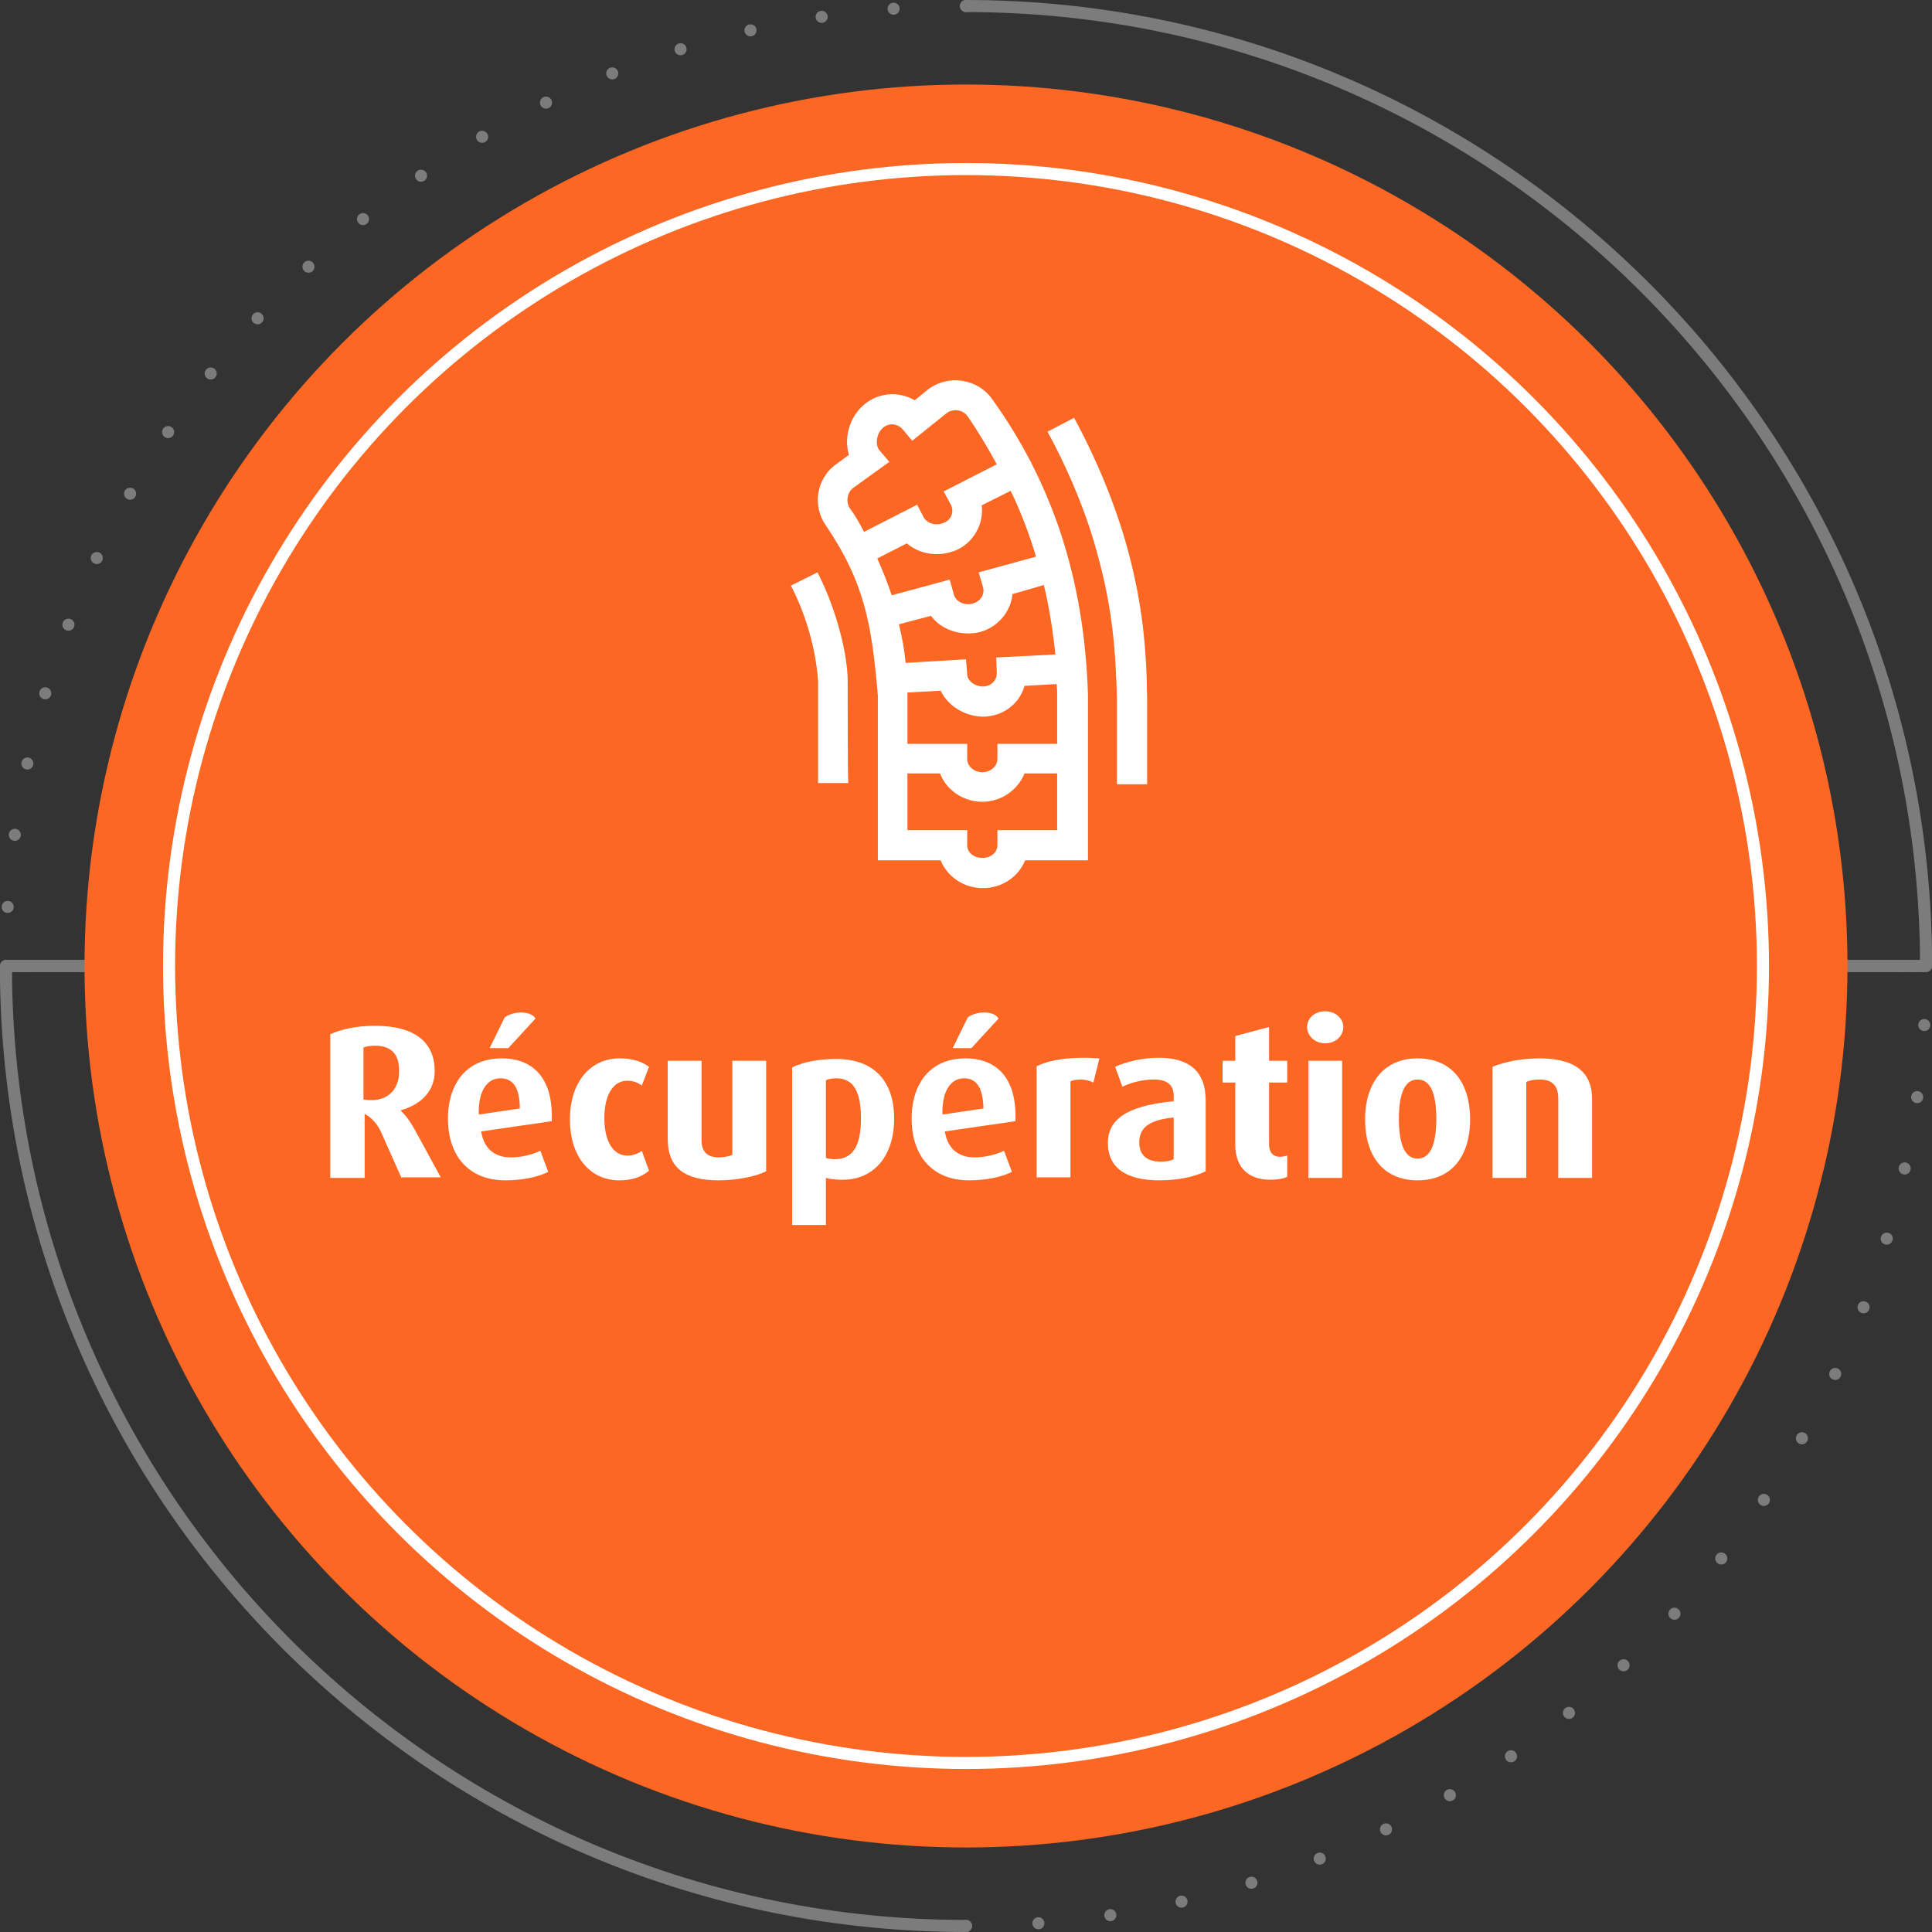
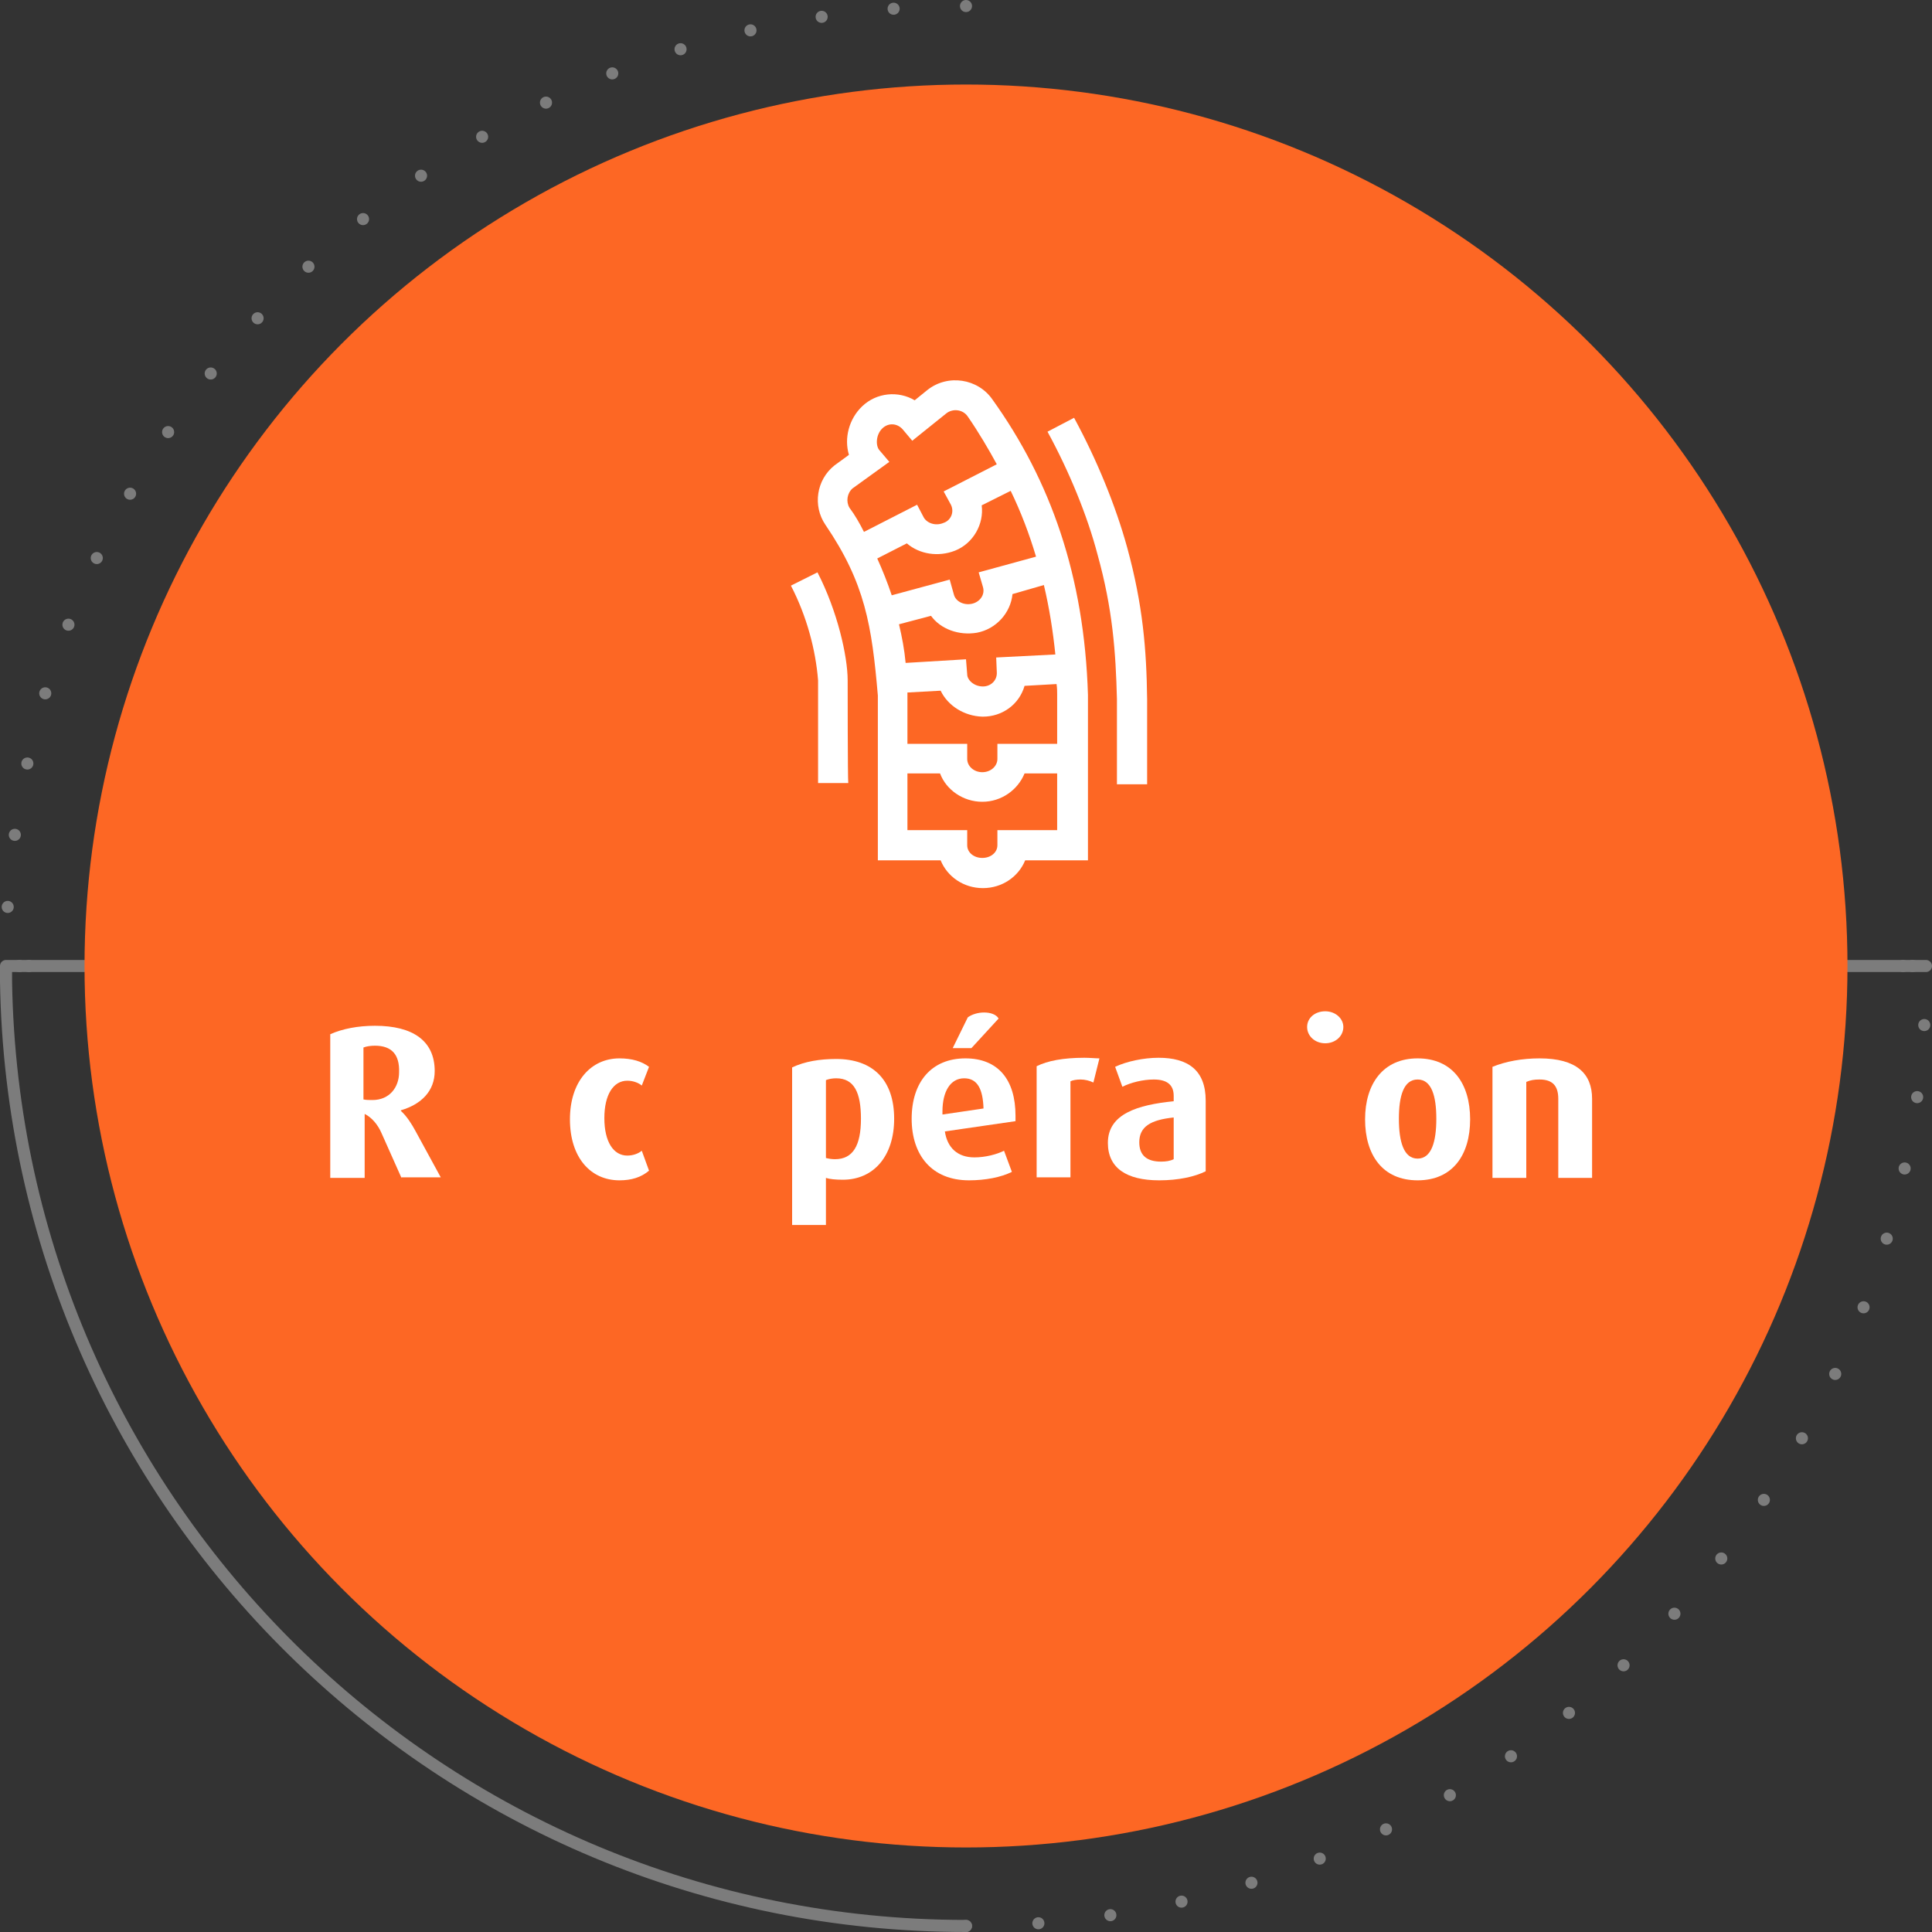
<svg xmlns="http://www.w3.org/2000/svg" version="1.1" id="Capa_1" x="0px" y="0px" width="320px" height="320px" viewBox="0 0 320 320" style="enable-background:new 0 0 320 320;" xml:space="preserve">
  <rect x="0" y="0" width="320" height="320" fill="#333333" stroke="none" />
  <style type="text/css">
	.st0{fill:none;stroke:#7C7C7C;stroke-width:2;stroke-linecap:round;stroke-linejoin:round;stroke-dasharray:0,12;}
	.st1{fill:none;stroke:#7C7C7C;stroke-width:2;stroke-linecap:round;stroke-linejoin:round;}
	.st2{fill-rule:evenodd;clip-rule:evenodd;fill:#FD6724;}
	.st3{fill:#FFFFFF;}
	.st4{fill:none;stroke:#FFFFFF;stroke-width:2;stroke-linecap:round;stroke-linejoin:round;}
	.st5{enable-background:new    ;}
</style>
  <g id="Page-1">
    <g id="Artboard" transform="translate(-529, -608)">
      <g id="ilustracion-circular-02" transform="translate(530, 609)">
        <path id="Path" class="st0" d="M159,318c86.9,0,157.6-69.8,159-156.4V159c-100,0-153.8,0-161.4,0c-34.8,0-87,0-156.6,0" />
        <path id="Path_00000165923132422159137380000002446072262620644994_" class="st0" d="M159,0C72.1,0,1.4,69.8,0,156.4v2.6     c100,0,153.8,0,161.4,0c34.8,0,87,0,156.6,0" />
-         <path id="Path_00000161609851826582705200000016721075303694865538_" class="st1" d="M159,0c86.9,0,157.6,69.8,159,156.4v2.6     c-100,0-153.8,0-161.4,0c-34.8,0-87,0-156.6,0" />
        <path id="Path_00000011006752519727559960000002880652212149943452_" class="st1" d="M159,318C72.1,318,1.4,248.2,0,161.6V159     c100,0,153.8,0,161.4,0c34.8,0,87,0,156.6,0" />
        <circle id="Oval" class="st2" cx="159" cy="159" r="146" />
        <g id="spine" transform="translate(130, 62)">
          <path id="Shape" class="st3" d="M7.2,14.1c-3,2.4-3.6,6.7-1.5,9.8c6.6,9.7,7.7,16.7,8.7,28.3v27.3h10.4c1.1,2.7,3.8,4.6,7,4.6      s5.9-1.9,7-4.6h10.4c0-2.9,0-24.2,0-27.4C48.6,32.4,43,16.6,33.4,3.2C31-0.3,26-1.1,22.6,1.6l-2.1,1.7c-2.7-1.6-6.3-1.3-8.7,1      c-2.2,2.1-3,5.3-2.2,8C9.4,12.5,10.5,11.7,7.2,14.1z M44.1,74.5h-9.9V77c0,1.2-1.1,2.1-2.5,2.1c-1.4,0-2.5-0.9-2.5-2.1v-2.5      h-9.9v-9.4h5.4c1,2.7,3.8,4.7,7,4.7s5.9-2,7-4.7h5.4V74.5z M44.1,52v8.2h-9.9v2.5c0,1.2-1.1,2.2-2.5,2.2s-2.5-1-2.5-2.2v-2.5      h-9.9v-8.1v-0.4l5.5-0.3c1.2,2.5,3.9,4.2,6.9,4.3h0.1c3.2,0,6-2,6.9-5.1l5.3-0.3C44.1,51,44.1,51.5,44.1,52z M41.9,33.9      c0.9,3.8,1.5,7.6,1.9,11.5L34,45.9l0.1,2.4c0.1,1.4-1,2.4-2.3,2.4c-1.5,0-2.6-1.1-2.6-2L29,46.2l-10,0.6      c-0.2-2.2-0.6-4.3-1.1-6.4l5.3-1.4c1.6,2.2,4.6,3.3,7.6,2.8c3.2-0.6,5.6-3.3,5.9-6.4L41.9,33.9z M40.6,29.2l-9.5,2.6l0.7,2.4      c0.4,1.3-0.5,2.5-1.8,2.8c-1.4,0.3-2.7-0.4-3-1.5L26.3,33l-9.6,2.6c-0.7-2.1-1.5-4.1-2.4-6.1l4.9-2.5c2.1,1.8,5.2,2.3,8,1.2      c3-1.2,4.8-4.4,4.4-7.5l4.8-2.4C38.1,21.8,39.5,25.5,40.6,29.2L40.6,29.2z M10.2,17.9l6.1-4.4l-1.7-2c-0.6-0.8-0.5-2.6,0.6-3.6      c1-0.9,2.4-0.8,3.3,0.2l1.6,1.9l5.6-4.5c1.1-0.9,2.8-0.7,3.6,0.5c1.8,2.6,3.5,5.5,4.8,7.9l-8.8,4.5l1.2,2.2c0.6,1.2,0,2.6-1.2,3      c-1.4,0.6-2.8,0-3.3-0.9l-1.1-2.1l-8.8,4.5c-0.7-1.4-1.5-2.8-2.4-4C9.1,20.1,9.3,18.7,10.2,17.9L10.2,17.9z" />
          <path id="Path_00000099641282123785866140000001570092603725588400_" class="st3" d="M9.4,49.7L9.4,49.7L9.4,49.7      c0-4-1.7-11.5-5-17.9L0,34c2.6,5,4.1,10.6,4.5,15.7v17h5C9.4,66,9.4,50.1,9.4,49.7L9.4,49.7z" />
          <path id="Path_00000132063125888196638330000002755299689152012210_" class="st3" d="M59,66.9V52.8c-0.1-8.2-0.7-15.6-3.3-25.1      c-1.9-6.9-5-14.5-8.8-21.5l-4.4,2.3c3.6,6.6,6.6,13.9,8.3,20.4c2.5,9,3,16.1,3.2,23.9v14.1H59z" />
        </g>
-         <circle id="Oval_00000067235858340685814950000007838294763553842330_" class="st4" cx="159" cy="159" r="132" />
      </g>
    </g>
    <g class="st5">
      <path class="st3" d="M66.5,195.1l-3.3-7.4c-0.6-1.4-1.6-2.6-2.8-3.2v10.6h-5.7v-23.8c2-0.9,4.6-1.4,7.4-1.4c6.3,0,9.9,2.5,9.9,7.5    c0,3.3-2.2,5.5-5.6,6.5v0.1c1,0.9,1.8,2.2,2.4,3.3l4.2,7.7H66.5z M62.1,173.2c-0.7,0-1.4,0.1-1.9,0.3v8.6c0.4,0.1,1,0.1,1.5,0.1    c2.8,0,4.4-2.1,4.4-4.6C66.2,174.7,64.9,173.2,62.1,173.2z" />
-       <path class="st3" d="M91.4,185.7l-11.7,1.7c0.4,2.7,2.1,4.3,4.9,4.3c1.8,0,3.7-0.5,4.9-1.1l1.3,3.5c-1.8,0.9-4.4,1.4-7.1,1.4    c-6.2,0-9.5-4.2-9.5-10.2c0-6.1,3.3-10,8.9-10c5.4,0,8.3,3.5,8.3,9.5C91.4,185.1,91.4,185.3,91.4,185.7z M82.9,178.6    c-2.3,0-3.6,2.2-3.6,5.5v0.5l6.8-1C86.1,180.4,85.1,178.6,82.9,178.6z M84.2,173.6h-3.1l2.5-5.1c0.7-0.5,1.7-0.8,2.7-0.8    c1,0,2,0.3,2.4,1L84.2,173.6z" />
      <path class="st3" d="M102.6,195.5c-4.8,0-8.2-3.8-8.2-10.1s3.5-10.1,8.2-10.1c2.1,0,3.7,0.5,4.9,1.4l-1.2,3.1    c-0.6-0.5-1.5-0.8-2.4-0.8c-2.3,0-3.8,2.3-3.8,6.2c0,3.9,1.5,6.2,3.8,6.2c0.9,0,1.8-0.3,2.4-0.8l1.2,3.3    C106.2,195,104.6,195.5,102.6,195.5z" />
-       <path class="st3" d="M119,195.5c-5.6,0-8.4-2.1-8.4-6.8v-13h5.6v13.2c0,1.9,1,2.8,2.9,2.8c0.8,0,1.7-0.2,2.2-0.4v-15.6h5.6V194    C125.1,194.9,122,195.5,119,195.5z" />
      <path class="st3" d="M139.6,195.4c-1.2,0-2.2-0.1-2.8-0.3v7.8h-5.6v-26.1c2.1-1,4.6-1.4,7.3-1.4c6,0,9.6,3.4,9.6,9.9    C148.1,191.5,144.7,195.4,139.6,195.4z M138.5,178.6c-0.6,0-1.2,0.1-1.7,0.3v12.9c0.4,0.1,0.9,0.2,1.5,0.2c3,0,4.3-2.3,4.3-6.7    C142.6,181,141.5,178.6,138.5,178.6z" />
      <path class="st3" d="M168.2,185.7l-11.7,1.7c0.4,2.7,2.1,4.3,4.9,4.3c1.8,0,3.7-0.5,4.9-1.1l1.3,3.5c-1.8,0.9-4.4,1.4-7.1,1.4    c-6.2,0-9.5-4.2-9.5-10.2c0-6.1,3.3-10,8.9-10c5.4,0,8.3,3.5,8.3,9.5C168.2,185.1,168.2,185.3,168.2,185.7z M159.7,178.6    c-2.3,0-3.6,2.2-3.6,5.5v0.5l6.8-1C162.8,180.4,161.9,178.6,159.7,178.6z M160.9,173.6h-3.1l2.5-5.1c0.7-0.5,1.7-0.8,2.7-0.8    c1,0,2,0.3,2.4,1L160.9,173.6z" />
      <path class="st3" d="M181.1,179.3c-0.6-0.3-1.4-0.5-2.1-0.5s-1.3,0.1-1.7,0.3v15.9h-5.6v-18.4c1.8-0.9,4.4-1.4,7.9-1.4    c0.9,0,1.9,0.1,2.5,0.1L181.1,179.3z" />
      <path class="st3" d="M192,195.5c-5.5,0-8.5-2.1-8.5-6.2c0-4.8,4.9-6.3,10.9-6.9v-0.9c0-1.9-1.2-2.7-3.3-2.7    c-1.8,0-3.8,0.5-5.2,1.2l-1.2-3.3c1.9-0.9,4.7-1.5,7.2-1.5c4.8,0,7.8,2,7.8,7.1v11.7C197.9,194.9,195.2,195.5,192,195.5z     M194.3,185.1c-3.7,0.4-5.6,1.5-5.6,4.1c0,2.2,1.3,3.2,3.6,3.2c0.8,0,1.5-0.1,2.1-0.4V185.1z" />
-       <path class="st3" d="M210.4,195.4c-3.7,0-5.8-2.1-5.8-5.8v-10.3h-2.1v-3.6h2.1v-4.1l5.6-1.5v5.6h3v3.6h-3v10.3c0,1.3,0.7,2,1.8,2    c0.4,0,0.8-0.1,1.2-0.2v3.5C212.7,195.2,211.6,195.4,210.4,195.4z" />
-       <path class="st3" d="M219.5,172.8c-1.7,0-3-1.2-3-2.7c0-1.5,1.3-2.6,3-2.6c1.7,0,3,1.2,3,2.6C222.5,171.6,221.2,172.8,219.5,172.8    z M216.7,195.1v-19.4h5.6v19.4H216.7z" />
+       <path class="st3" d="M219.5,172.8c-1.7,0-3-1.2-3-2.7c0-1.5,1.3-2.6,3-2.6c1.7,0,3,1.2,3,2.6C222.5,171.6,221.2,172.8,219.5,172.8    z M216.7,195.1v-19.4h5.6H216.7z" />
      <path class="st3" d="M234.8,195.5c-5.8,0-8.7-4.2-8.7-10.1s3-10.1,8.7-10.1c5.8,0,8.7,4.2,8.7,10.1S240.6,195.5,234.8,195.5z     M234.8,178.8c-2.3,0-3.1,2.7-3.1,6.5c0,3.8,0.8,6.6,3.1,6.6c2.3,0,3.1-2.8,3.1-6.6C237.9,181.5,237.1,178.8,234.8,178.8z" />
      <path class="st3" d="M258.1,195.1V182c0-2.1-0.9-3.2-3.1-3.2c-0.9,0-1.5,0.1-2.2,0.4v15.9h-5.6v-18.4c2.2-0.9,4.9-1.4,7.8-1.4    c6.1,0,8.7,2.5,8.7,6.7v13.1H258.1z" />
    </g>
  </g>
</svg>